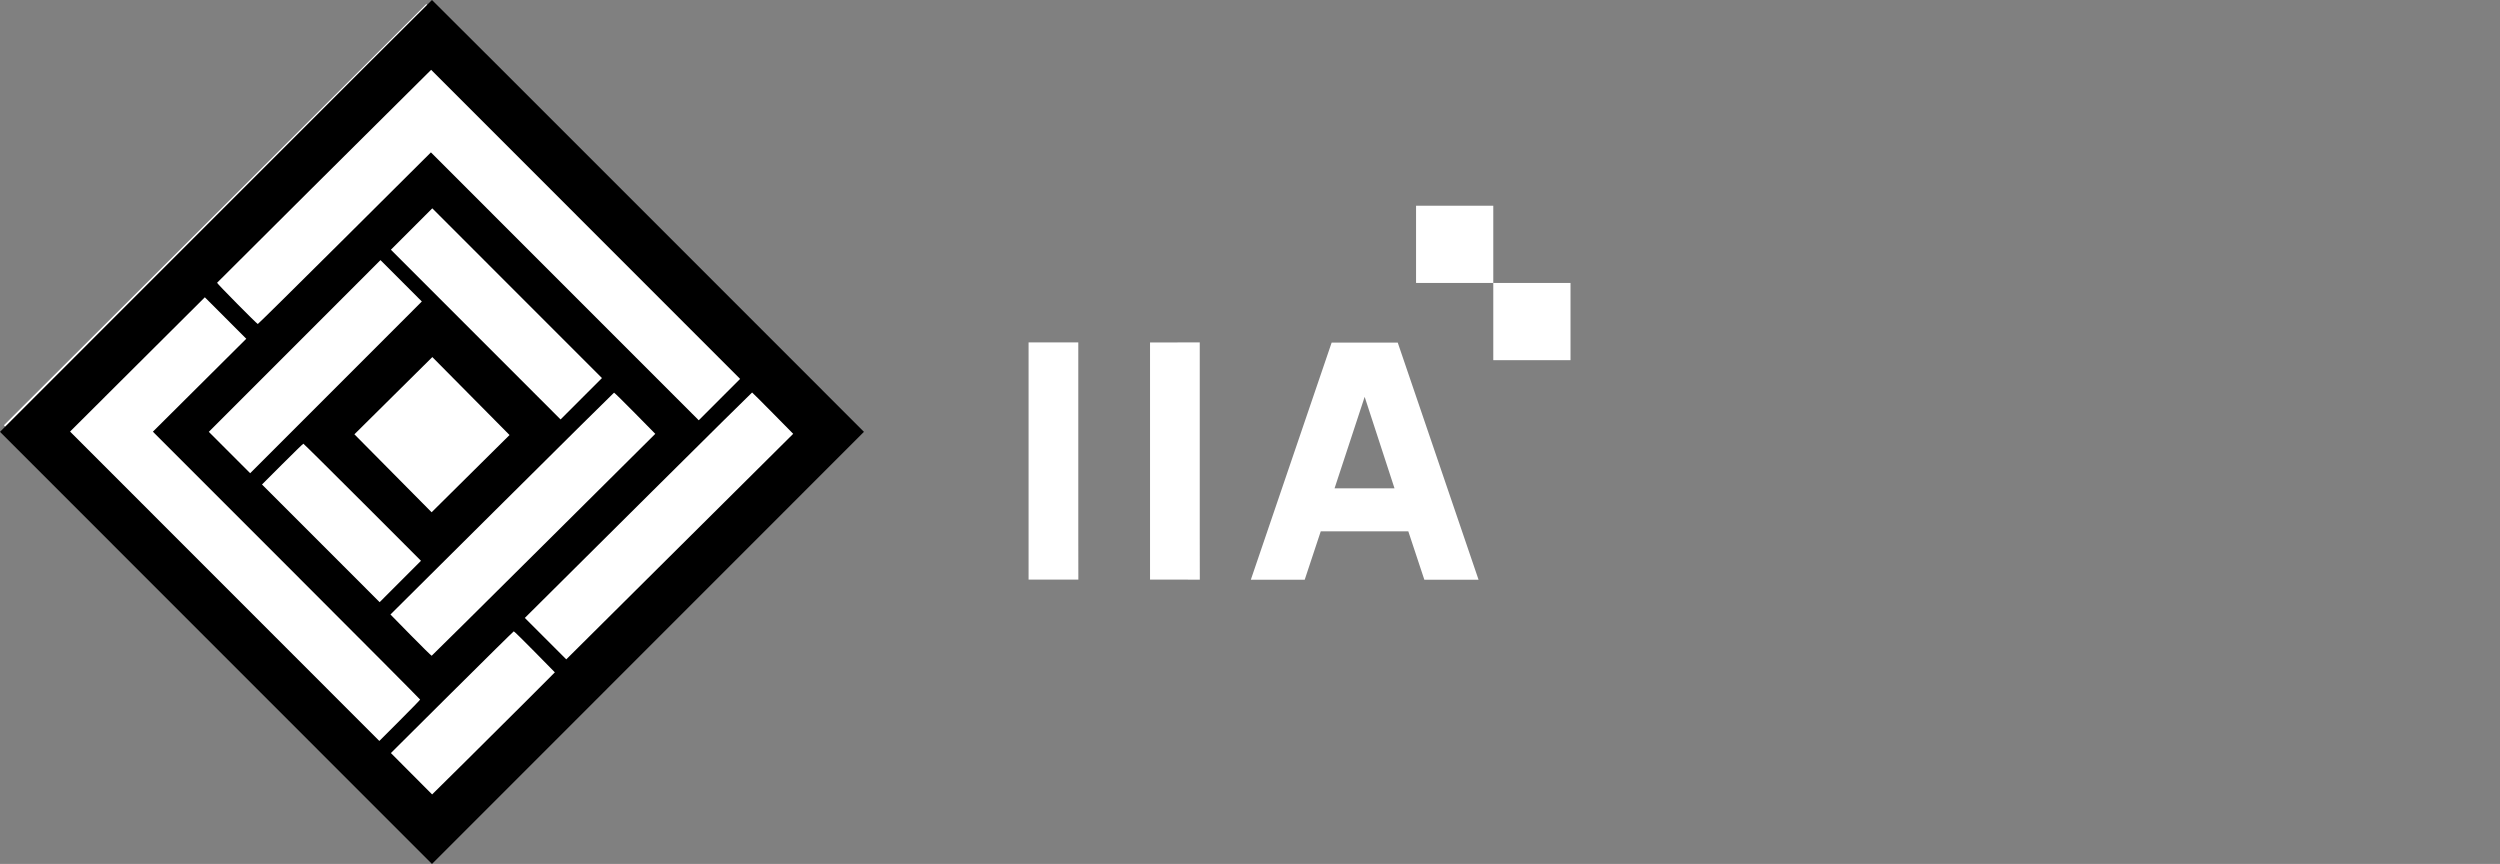
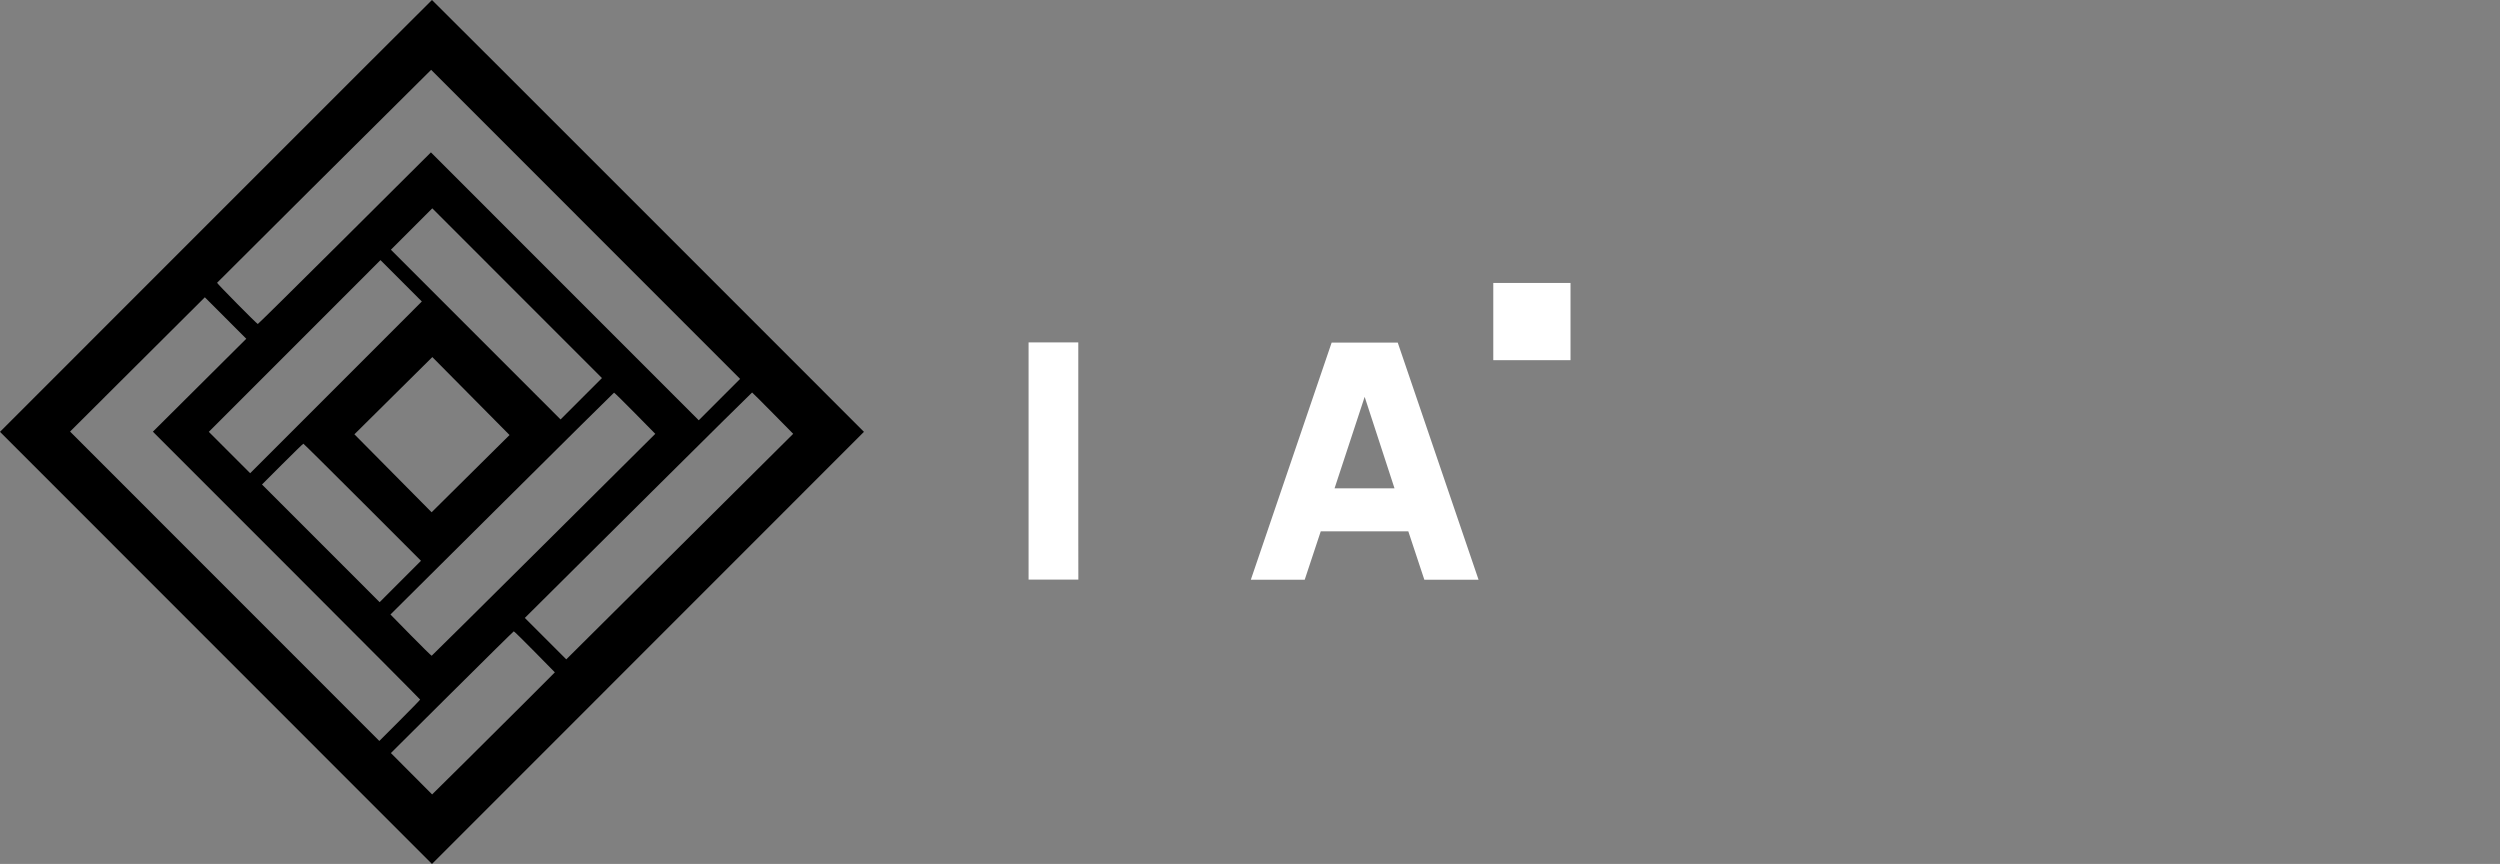
<svg xmlns="http://www.w3.org/2000/svg" xmlns:ns1="http://sodipodi.sourceforge.net/DTD/sodipodi-0.dtd" xmlns:ns2="http://www.inkscape.org/namespaces/inkscape" width="173.621" height="60" viewBox="0 0 173.621 60" fill="none" version="1.1" id="svg11" ns1:docname="Header-IIA blanco en icono.svg" ns2:version="1.3.2 (091e20e, 2023-11-25, custom)">
  <rect x="0" y="0" width="173.621" height="60" fill="#808080" stroke="none" />
  <ns1:namedview id="namedview1" pagecolor="#ffffff" bordercolor="#000000" borderopacity="0.25" ns2:showpageshadow="2" ns2:pageopacity="0.0" ns2:pagecheckerboard="0" ns2:deskcolor="#d1d1d1" ns2:zoom="6.3529359" ns2:cx="86.810257" ns2:cy="29.986136" ns2:window-width="1920" ns2:window-height="1046" ns2:window-x="-11" ns2:window-y="-11" ns2:window-maximized="1" ns2:current-layer="svg11" />
  <defs id="defs11" />
-   <rect x="163.52" y="16.5" width="5.05" height="5.05" fill="#5fe7c6" id="rect10" style="fill:#ffff00;fill-opacity:0;stroke-width:0.721" />
-   <rect x="168.57" y="21.55" width="5.05" height="5.05" fill="#5fe7c6" id="rect11" style="fill:#ffff00;fill-opacity:0;stroke-width:0.721" />
  <g id="g3" transform="matrix(1.062,0,0,1.062,-14.387,-7.37)" style="fill:#ffffff;fill-opacity:1">
-     <rect x="106.149" y="20.393" width="5.05" height="5.05" fill="#5fe7c6" id="rect10-9" style="fill:#ffffff;fill-opacity:1;stroke-width:0.721" />
    <rect x="111.199" y="25.443" width="5.05" height="5.05" fill="#5fe7c6" id="rect11-4" style="fill:#ffffff;fill-opacity:1;stroke-width:0.721" />
  </g>
-   <rect style="fill:#ffffff;fill-opacity:1;stroke-width:20.381;stroke-dasharray:none" id="rect2" width="42.07" height="41.432" x="21.106" y="-20.767" rx="9.903" ry="0" transform="matrix(0.706,0.708,-0.708,0.706,0,0)" />
  <path style="fill:#000000;stroke-width:0.467" d="M 45.01,14.995 60,29.99 45,44.995 30,60 15,44.995 -1.192627e-7,29.99 14.99,14.995 C 23.235,6.748 29.989,0 30,0 30.011,0 36.765,6.748 45.01,14.995 Z M 21.596,13.141 c -3.579,3.558 -6.514,6.482 -6.521,6.498 -0.018,0.041 2.77,2.863 2.829,2.863 0.026,0 2.742,-2.682 6.035,-5.96 l 5.988,-5.96 9.3,9.303 9.3,9.303 1.436,-1.437 1.436,-1.437 L 40.671,15.582 29.942,4.849 29.023,5.761 c -0.505,0.502 -3.847,3.823 -7.427,7.38 z m 11.443,10.095 5.892,5.894 1.437,-1.437 1.437,-1.437 -5.892,-5.894 -5.892,-5.894 -1.437,1.437 -1.437,1.437 z m -17.101,8.192 1.436,1.437 5.961,-5.963 5.961,-5.963 -1.436,-1.437 -1.436,-1.437 -5.961,5.963 -5.961,5.963 z m -8.658,-3.861 -2.414,2.405 10.739,10.743 10.739,10.743 1.417,-1.417 c 0.779,-0.779 1.417,-1.435 1.417,-1.456 0,-0.022 -4.176,-4.217 -9.28,-9.322 l -9.28,-9.283 3.243,-3.227 3.243,-3.227 -1.439,-1.44 -1.439,-1.44 -2.267,2.258 c -1.247,1.242 -3.353,3.34 -4.681,4.663 z m 20.014,5.302 2.681,2.707 2.706,-2.682 2.706,-2.682 -2.681,-2.707 -2.681,-2.707 -2.706,2.682 -2.706,2.682 z m 17.864,1.389 c -3.876,3.852 -7.421,7.376 -7.878,7.83 l -0.831,0.826 1.439,1.439 1.439,1.439 7.88,-7.832 7.88,-7.832 -1.413,-1.433 c -0.777,-0.788 -1.426,-1.435 -1.441,-1.437 -0.015,-0.002 -3.199,3.148 -7.075,7 z m -10.296,0.72 -7.745,7.698 1.412,1.439 c 0.777,0.791 1.43,1.433 1.451,1.426 0.021,-0.007 3.524,-3.477 7.784,-7.712 l 7.745,-7.699 -1.413,-1.435 c -0.777,-0.79 -1.43,-1.431 -1.451,-1.425 -0.021,0.006 -3.524,3.475 -7.783,7.709 z m -15.25,-2.748 -1.417,1.418 4.085,4.086 4.085,4.086 1.436,-1.437 1.436,-1.437 -4.065,-4.066 c -2.236,-2.237 -4.083,-4.066 -4.104,-4.066 -0.022,0 -0.677,0.638 -1.456,1.418 z m 11.781,15.845 -4.246,4.223 1.431,1.437 1.432,1.437 2.291,-2.265 c 1.26,-1.246 3.178,-3.153 4.262,-4.239 l 1.971,-1.975 -1.404,-1.428 c -0.772,-0.785 -1.424,-1.424 -1.448,-1.42 -0.024,0.004 -1.954,1.908 -4.289,4.231 z" id="path1-1" />
  <g id="g2-2-4" transform="translate(-50.132,-25.208)" style="fill:#ffffff;fill-opacity:1">
    <path d="m 137,65.469 5.613,-16.469 h 4.589 l 5.613,16.469 h -3.765 l -1.113,-3.36 h -6.081 l -1.114,3.36 z m 5.814,-6.345 h 4.165 l -2.539,-7.782 h 0.935 z" fill="white" id="path8-8-4-5" style="fill:#ffffff;fill-opacity:1" />
    <path d="m 121.565,65.458 v -16.469 l 3.453,-0.003 -2.9e-4,2.987 v 3.736 2.984 3.78 l 0.004,2.988 z" fill="#ffffff" id="path2-1-4-1" style="fill:#ffffff;fill-opacity:1" />
-     <path d="m 130,65.46 v -16.469 l 3.453,-0.003 -2.8e-4,2.987 v 3.736 2.984 3.78 l 0.004,2.988 z" fill="#ffffff" id="path2-4-9-6" style="fill:#ffffff;fill-opacity:1" />
  </g>
</svg>